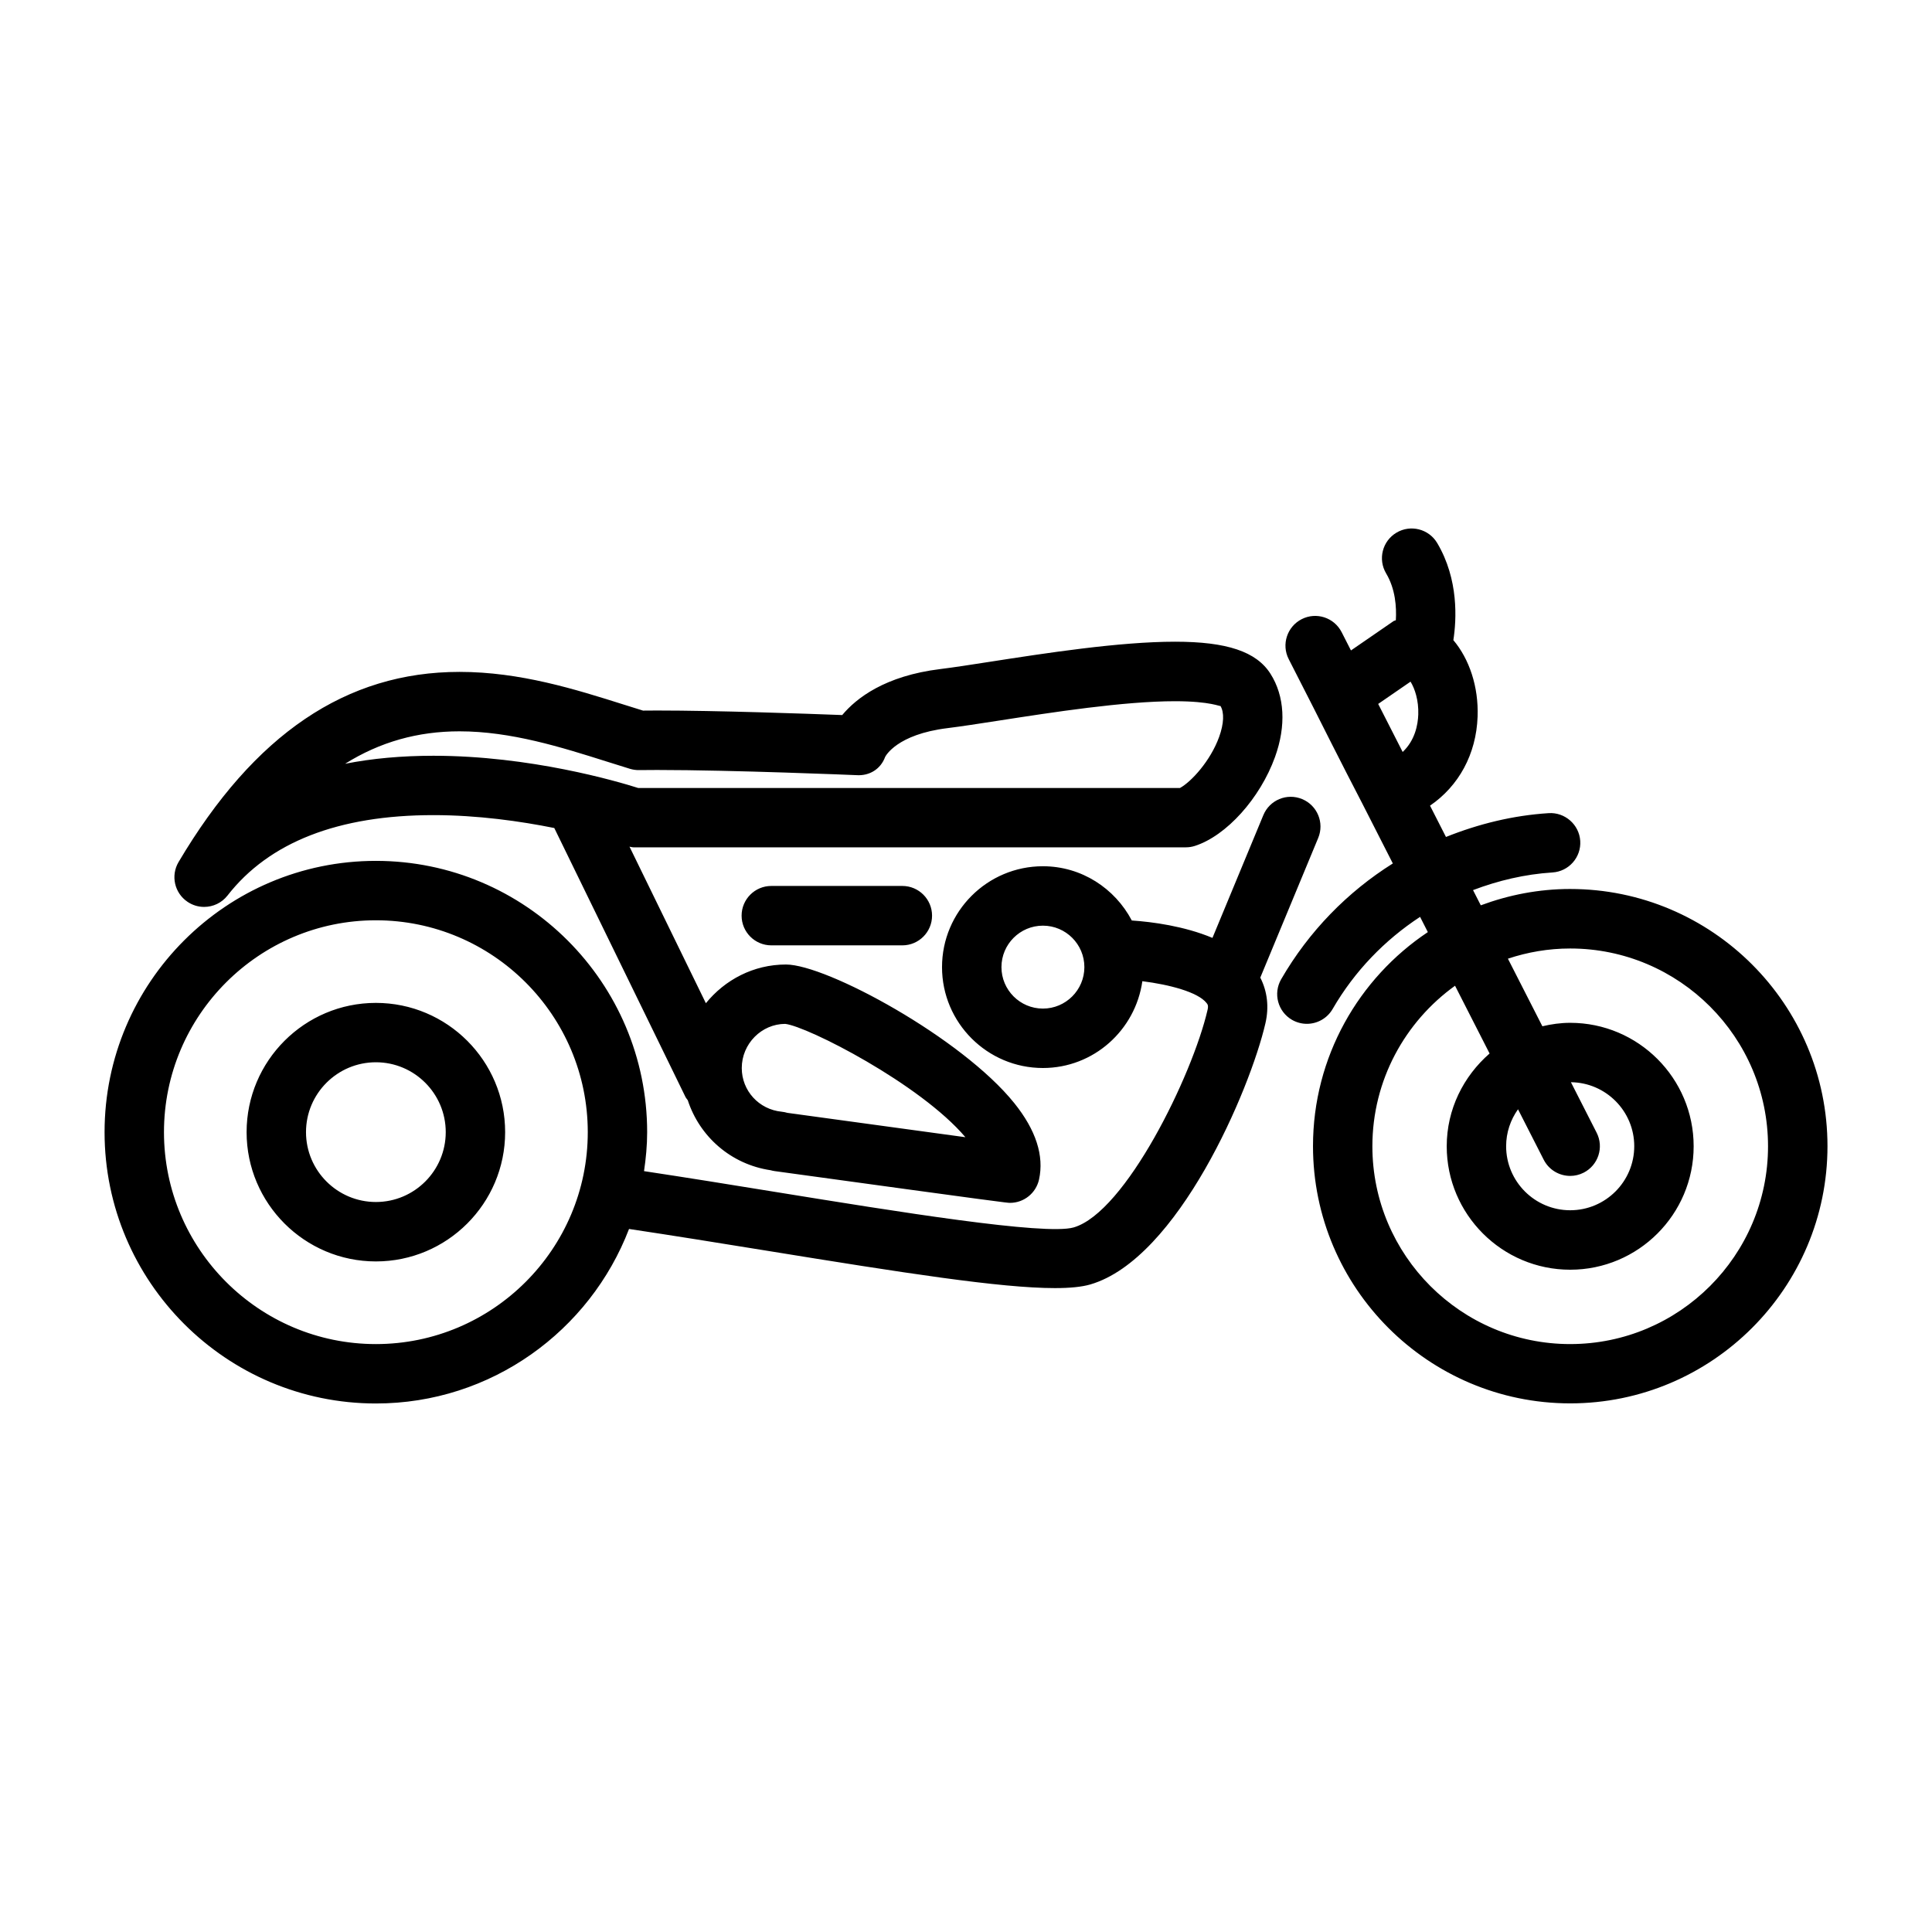
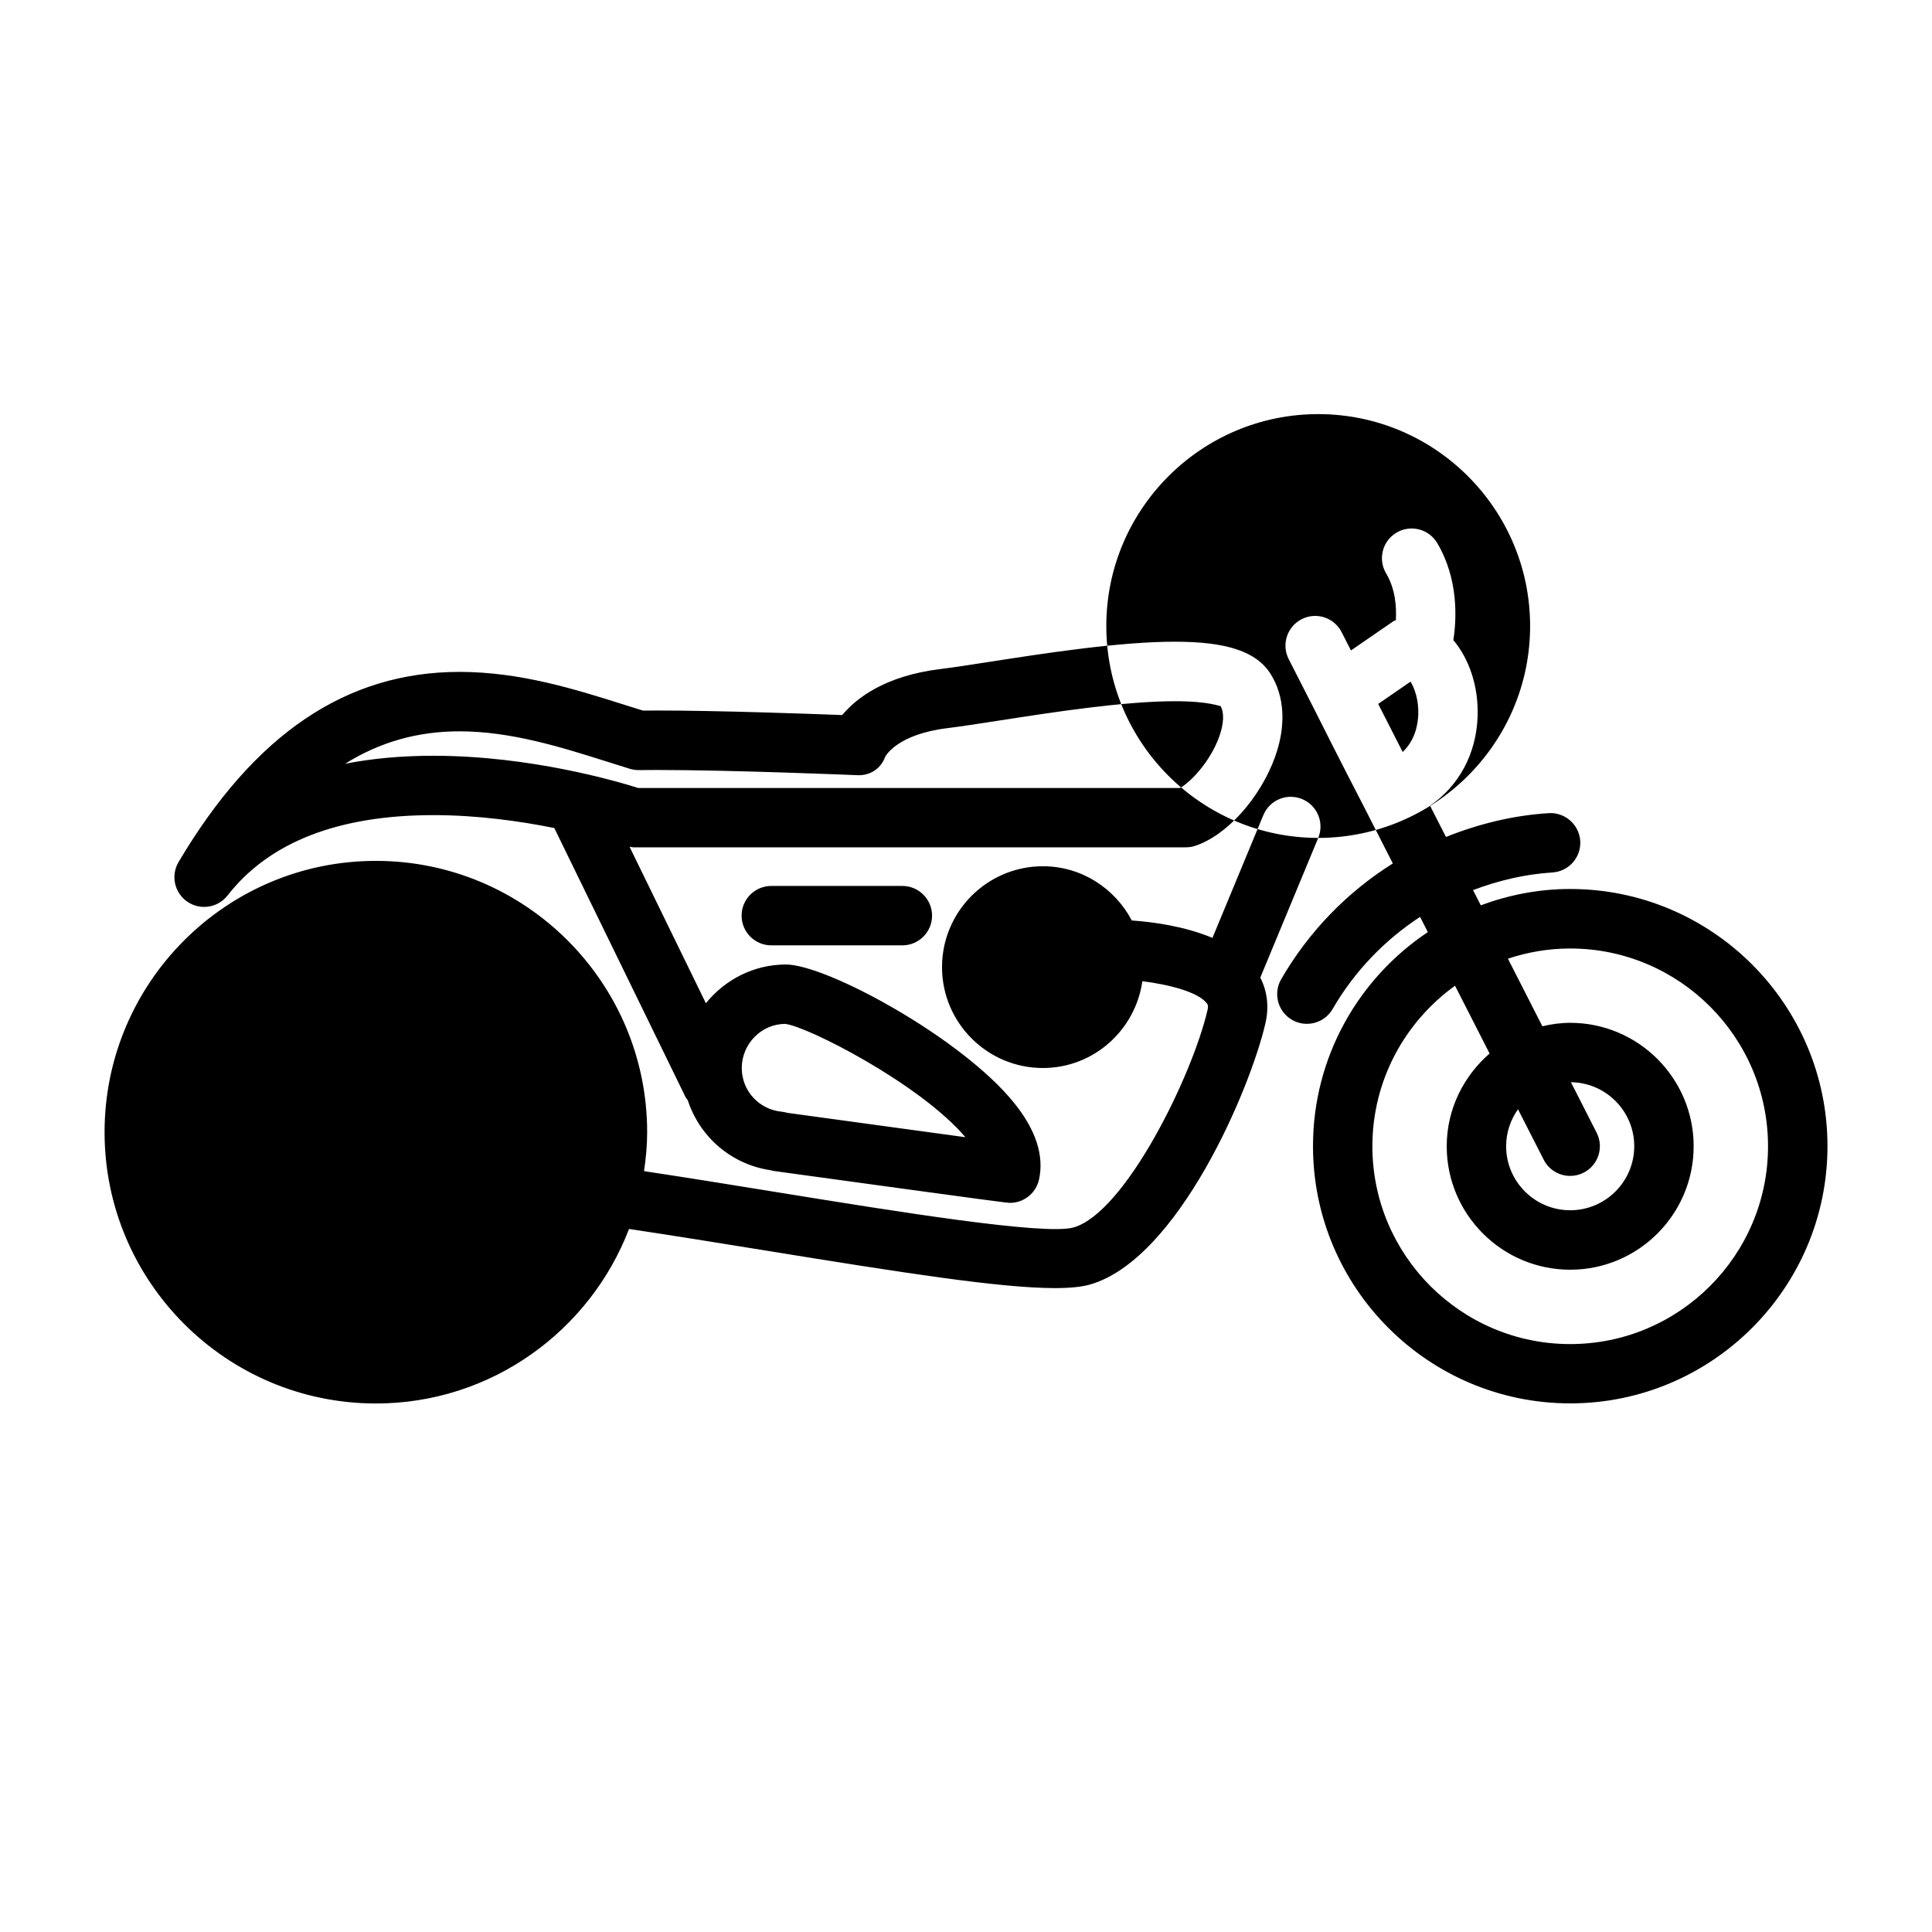
<svg xmlns="http://www.w3.org/2000/svg" fill="#000000" width="800px" height="800px" version="1.1" viewBox="144 144 512 512">
-   <path d="m560.12 379.59c-8.344 0-16.305 1.582-23.695 4.328l-2.055-4.031c6.676-2.527 13.723-4.211 21.051-4.676 4.336-0.277 7.637-4.016 7.359-8.359s-4.086-7.637-8.359-7.359c-9.508 0.605-18.625 2.867-27.223 6.312l-4.227-8.297c7.606-5.195 12.258-13.641 12.609-23.602 0.285-7.941-2.211-15.266-6.422-20.262 0.836-5.406 1.457-16.074-4.289-25.742-2.227-3.738-7.062-4.961-10.793-2.738-3.738 2.219-4.961 7.055-2.738 10.793 2.481 4.172 2.777 8.949 2.574 12.406-0.195 0.109-0.434 0.125-0.621 0.25l-11.273 7.762-2.473-4.848c-1.977-3.871-6.715-5.422-10.586-3.441-3.871 1.977-5.414 6.715-3.441 10.586l6.723 13.188c0.945 1.875 7.383 14.711 12.848 25.215l8.023 15.75c-12.012 7.543-22.238 17.973-29.59 30.684-2.172 3.769-0.891 8.582 2.875 10.762 1.242 0.715 2.598 1.055 3.938 1.055 2.715 0 5.359-1.41 6.824-3.93 5.801-10.027 13.809-18.277 23.176-24.418l2.055 4.039c-18.324 12.234-30.434 33.078-30.434 56.719 0 37.59 30.582 68.172 68.172 68.172s68.172-30.582 68.172-68.172c-0.008-37.562-30.594-68.145-68.18-68.145zm-42.312-54.945c1.133 1.852 2.18 4.945 2.047 8.723-0.094 2.676-0.844 6.809-4.133 9.91l-6.488-12.73zm42.312 175.55c-28.906 0-52.426-23.523-52.426-52.426 0-17.516 8.668-33.016 21.906-42.539l9.156 17.957c-6.894 6.008-11.359 14.746-11.359 24.586 0 18.043 14.68 32.715 32.723 32.715 18.043 0 32.715-14.672 32.715-32.715s-14.672-32.715-32.715-32.715c-2.543 0-5 0.355-7.375 0.914l-9.133-17.91c5.195-1.73 10.738-2.699 16.508-2.699 28.906 0 52.426 23.516 52.426 52.418 0 28.891-23.512 52.414-52.426 52.414zm-13.832-62.223 6.809 13.359c1.395 2.731 4.156 4.297 7.023 4.297 1.195 0 2.426-0.277 3.566-0.859 3.871-1.977 5.414-6.715 3.441-10.586l-6.816-13.383c9.266 0.102 16.781 7.66 16.781 16.957 0 9.359-7.613 16.973-16.973 16.973-9.359 0-16.98-7.613-16.98-16.973 0-3.644 1.18-7.016 3.148-9.785zm-302.67-28.195c-18.895 0-34.266 15.367-34.266 34.258 0 18.895 15.375 34.258 34.266 34.258 18.887 0 34.25-15.367 34.25-34.258 0-18.895-15.359-34.258-34.25-34.258zm0 52.766c-10.211 0-18.523-8.305-18.523-18.516 0-10.211 8.305-18.516 18.523-18.516 10.203 0 18.508 8.305 18.508 18.516 0 10.211-8.297 18.516-18.508 18.516zm-45.523-78.203c2.348 0 4.668-1.047 6.211-3.031 11.012-14.129 29.371-21.293 54.555-21.293 11.785 0 23.098 1.621 32.031 3.418l34.738 71.211c0.164 0.348 0.426 0.621 0.637 0.93 3.148 9.652 11.453 16.988 21.945 18.547 0.355 0.102 0.723 0.18 1.102 0.234 61.195 8.414 61.629 8.414 62.348 8.414 3.691 0 6.887-2.574 7.691-6.18 1.387-6.305-0.82-13.113-6.551-20.246-13.887-17.27-49.734-36.738-60.512-36.738-8.598 0-16.191 4.055-21.223 10.258l-20.238-41.484c0.355 0.047 0.699 0.172 1.07 0.172h146.36c0.82 0 1.629-0.125 2.41-0.379 8.336-2.684 17.262-12.586 21.223-23.555 2.992-8.297 2.566-16.137-1.211-22.074-3.738-5.863-11.531-8.484-25.293-8.484-14.777 0-34.496 3.062-48.902 5.297-5.25 0.82-9.848 1.527-13.305 1.953-14.648 1.801-22.238 7.699-25.984 12.188-9.707-0.371-33.195-1.203-49.043-1.203l-3.746 0.023-5.016-1.566c-12.91-4.078-27.535-8.691-43.617-8.691-30.016 0-54.371 16.484-74.453 50.391-2.117 3.574-1.094 8.18 2.34 10.516 1.344 0.926 2.894 1.375 4.43 1.375zm153.98 31c5.902 0.637 35.809 15.918 47.766 30.031-12.586-1.707-32.141-4.394-47.168-6.453-0.488-0.148-0.992-0.242-1.512-0.301-6.039-0.59-10.586-5.559-10.586-11.57 0-6.449 5.258-11.699 11.5-11.707zm-86.301-77.531c13.656 0 27.055 4.234 38.871 7.965l6.297 1.969c0.781 0.234 1.613 0.355 2.402 0.34l4.809-0.031c19.98 0 52.5 1.355 52.828 1.371 3.434 0.234 6.398-1.598 7.582-4.809 0.117-0.242 3.078-6 16.539-7.652 3.582-0.441 8.352-1.18 13.801-2.023 13.895-2.156 32.922-5.109 46.484-5.109 9.621 0 12.105 1.527 12.035 1.234 1.055 1.715 0.938 4.707-0.34 8.234-2.297 6.352-7.375 11.887-10.383 13.531h-143.56c-5.652-1.793-28.645-8.543-54.285-8.543-8.398 0-16.207 0.707-23.402 2.125 9.258-5.797 19.277-8.602 30.324-8.602zm117.36 40.977c4.344 0 7.871 3.527 7.871 7.871s-3.527 7.871-7.871 7.871h-34.73c-4.344 0-7.871-3.527-7.871-7.871s3.527-7.871 7.871-7.871zm110.21-12.73c1.66-4.016-0.242-8.621-4.258-10.289-4.031-1.676-8.621 0.234-10.289 4.258l-13.484 32.527c-7.469-3.133-15.957-4.25-21.371-4.613-4.481-8.5-13.305-14.375-23.562-14.375-14.746 0-26.734 11.988-26.734 26.734 0 14.746 11.988 26.734 26.734 26.734 13.461 0 24.512-10.035 26.355-23.004 7.141 0.898 14.719 2.867 17.02 5.785 0.277 0.348 0.527 0.668 0.262 1.812-4.008 17.375-21.75 53.656-35.488 57.656-7.566 2.18-47.09-4.227-78.863-9.375-11.762-1.914-23.656-3.832-34.992-5.543 0.496-3.387 0.828-6.809 0.828-10.328 0-39.645-32.25-71.895-71.895-71.895-39.637 0-71.895 32.25-71.895 71.895 0 39.652 32.258 71.902 71.902 71.902 30.598 0 56.727-19.246 67.086-46.25 11.762 1.762 24.176 3.769 36.449 5.754 36.359 5.902 62.008 9.918 76.422 9.918 3.977 0 7.102-0.309 9.352-0.961 23.254-6.762 42.375-51.656 46.43-69.234 0.992-4.328 0.496-8.438-1.363-12.09zm-249.73 134.14c-30.969 0-56.16-25.199-56.16-56.16 0-30.961 25.191-56.152 56.16-56.152 30.961 0 56.152 25.191 56.152 56.152 0.008 30.961-25.191 56.16-56.152 56.16zm176.77-88.91c-6.062 0-10.988-4.93-10.988-10.988 0-6.062 4.93-10.988 10.988-10.988 6.062 0 10.988 4.93 10.988 10.988 0 6.062-4.934 10.988-10.988 10.988z" />
+   <path d="m560.12 379.59c-8.344 0-16.305 1.582-23.695 4.328l-2.055-4.031c6.676-2.527 13.723-4.211 21.051-4.676 4.336-0.277 7.637-4.016 7.359-8.359s-4.086-7.637-8.359-7.359c-9.508 0.605-18.625 2.867-27.223 6.312l-4.227-8.297c7.606-5.195 12.258-13.641 12.609-23.602 0.285-7.941-2.211-15.266-6.422-20.262 0.836-5.406 1.457-16.074-4.289-25.742-2.227-3.738-7.062-4.961-10.793-2.738-3.738 2.219-4.961 7.055-2.738 10.793 2.481 4.172 2.777 8.949 2.574 12.406-0.195 0.109-0.434 0.125-0.621 0.25l-11.273 7.762-2.473-4.848c-1.977-3.871-6.715-5.422-10.586-3.441-3.871 1.977-5.414 6.715-3.441 10.586l6.723 13.188c0.945 1.875 7.383 14.711 12.848 25.215l8.023 15.75c-12.012 7.543-22.238 17.973-29.59 30.684-2.172 3.769-0.891 8.582 2.875 10.762 1.242 0.715 2.598 1.055 3.938 1.055 2.715 0 5.359-1.41 6.824-3.93 5.801-10.027 13.809-18.277 23.176-24.418l2.055 4.039c-18.324 12.234-30.434 33.078-30.434 56.719 0 37.59 30.582 68.172 68.172 68.172s68.172-30.582 68.172-68.172c-0.008-37.562-30.594-68.145-68.18-68.145zm-42.312-54.945c1.133 1.852 2.18 4.945 2.047 8.723-0.094 2.676-0.844 6.809-4.133 9.91l-6.488-12.73zm42.312 175.55c-28.906 0-52.426-23.523-52.426-52.426 0-17.516 8.668-33.016 21.906-42.539l9.156 17.957c-6.894 6.008-11.359 14.746-11.359 24.586 0 18.043 14.68 32.715 32.723 32.715 18.043 0 32.715-14.672 32.715-32.715s-14.672-32.715-32.715-32.715c-2.543 0-5 0.355-7.375 0.914l-9.133-17.91c5.195-1.73 10.738-2.699 16.508-2.699 28.906 0 52.426 23.516 52.426 52.418 0 28.891-23.512 52.414-52.426 52.414zm-13.832-62.223 6.809 13.359c1.395 2.731 4.156 4.297 7.023 4.297 1.195 0 2.426-0.277 3.566-0.859 3.871-1.977 5.414-6.715 3.441-10.586l-6.816-13.383c9.266 0.102 16.781 7.66 16.781 16.957 0 9.359-7.613 16.973-16.973 16.973-9.359 0-16.98-7.613-16.98-16.973 0-3.644 1.18-7.016 3.148-9.785zm-302.67-28.195c-18.895 0-34.266 15.367-34.266 34.258 0 18.895 15.375 34.258 34.266 34.258 18.887 0 34.25-15.367 34.25-34.258 0-18.895-15.359-34.258-34.25-34.258zm0 52.766c-10.211 0-18.523-8.305-18.523-18.516 0-10.211 8.305-18.516 18.523-18.516 10.203 0 18.508 8.305 18.508 18.516 0 10.211-8.297 18.516-18.508 18.516zm-45.523-78.203c2.348 0 4.668-1.047 6.211-3.031 11.012-14.129 29.371-21.293 54.555-21.293 11.785 0 23.098 1.621 32.031 3.418l34.738 71.211c0.164 0.348 0.426 0.621 0.637 0.93 3.148 9.652 11.453 16.988 21.945 18.547 0.355 0.102 0.723 0.18 1.102 0.234 61.195 8.414 61.629 8.414 62.348 8.414 3.691 0 6.887-2.574 7.691-6.18 1.387-6.305-0.82-13.113-6.551-20.246-13.887-17.27-49.734-36.738-60.512-36.738-8.598 0-16.191 4.055-21.223 10.258l-20.238-41.484c0.355 0.047 0.699 0.172 1.07 0.172h146.36c0.82 0 1.629-0.125 2.41-0.379 8.336-2.684 17.262-12.586 21.223-23.555 2.992-8.297 2.566-16.137-1.211-22.074-3.738-5.863-11.531-8.484-25.293-8.484-14.777 0-34.496 3.062-48.902 5.297-5.25 0.82-9.848 1.527-13.305 1.953-14.648 1.801-22.238 7.699-25.984 12.188-9.707-0.371-33.195-1.203-49.043-1.203l-3.746 0.023-5.016-1.566c-12.91-4.078-27.535-8.691-43.617-8.691-30.016 0-54.371 16.484-74.453 50.391-2.117 3.574-1.094 8.18 2.34 10.516 1.344 0.926 2.894 1.375 4.43 1.375zm153.98 31c5.902 0.637 35.809 15.918 47.766 30.031-12.586-1.707-32.141-4.394-47.168-6.453-0.488-0.148-0.992-0.242-1.512-0.301-6.039-0.59-10.586-5.559-10.586-11.57 0-6.449 5.258-11.699 11.5-11.707zm-86.301-77.531c13.656 0 27.055 4.234 38.871 7.965l6.297 1.969c0.781 0.234 1.613 0.355 2.402 0.34l4.809-0.031c19.98 0 52.5 1.355 52.828 1.371 3.434 0.234 6.398-1.598 7.582-4.809 0.117-0.242 3.078-6 16.539-7.652 3.582-0.441 8.352-1.18 13.801-2.023 13.895-2.156 32.922-5.109 46.484-5.109 9.621 0 12.105 1.527 12.035 1.234 1.055 1.715 0.938 4.707-0.34 8.234-2.297 6.352-7.375 11.887-10.383 13.531h-143.56c-5.652-1.793-28.645-8.543-54.285-8.543-8.398 0-16.207 0.707-23.402 2.125 9.258-5.797 19.277-8.602 30.324-8.602zm117.36 40.977c4.344 0 7.871 3.527 7.871 7.871s-3.527 7.871-7.871 7.871h-34.73c-4.344 0-7.871-3.527-7.871-7.871s3.527-7.871 7.871-7.871zm110.21-12.73c1.66-4.016-0.242-8.621-4.258-10.289-4.031-1.676-8.621 0.234-10.289 4.258l-13.484 32.527c-7.469-3.133-15.957-4.25-21.371-4.613-4.481-8.5-13.305-14.375-23.562-14.375-14.746 0-26.734 11.988-26.734 26.734 0 14.746 11.988 26.734 26.734 26.734 13.461 0 24.512-10.035 26.355-23.004 7.141 0.898 14.719 2.867 17.02 5.785 0.277 0.348 0.527 0.668 0.262 1.812-4.008 17.375-21.75 53.656-35.488 57.656-7.566 2.18-47.09-4.227-78.863-9.375-11.762-1.914-23.656-3.832-34.992-5.543 0.496-3.387 0.828-6.809 0.828-10.328 0-39.645-32.25-71.895-71.895-71.895-39.637 0-71.895 32.25-71.895 71.895 0 39.652 32.258 71.902 71.902 71.902 30.598 0 56.727-19.246 67.086-46.25 11.762 1.762 24.176 3.769 36.449 5.754 36.359 5.902 62.008 9.918 76.422 9.918 3.977 0 7.102-0.309 9.352-0.961 23.254-6.762 42.375-51.656 46.43-69.234 0.992-4.328 0.496-8.438-1.363-12.09zc-30.969 0-56.16-25.199-56.16-56.16 0-30.961 25.191-56.152 56.16-56.152 30.961 0 56.152 25.191 56.152 56.152 0.008 30.961-25.191 56.16-56.152 56.16zm176.77-88.91c-6.062 0-10.988-4.93-10.988-10.988 0-6.062 4.93-10.988 10.988-10.988 6.062 0 10.988 4.93 10.988 10.988 0 6.062-4.934 10.988-10.988 10.988z" />
</svg>